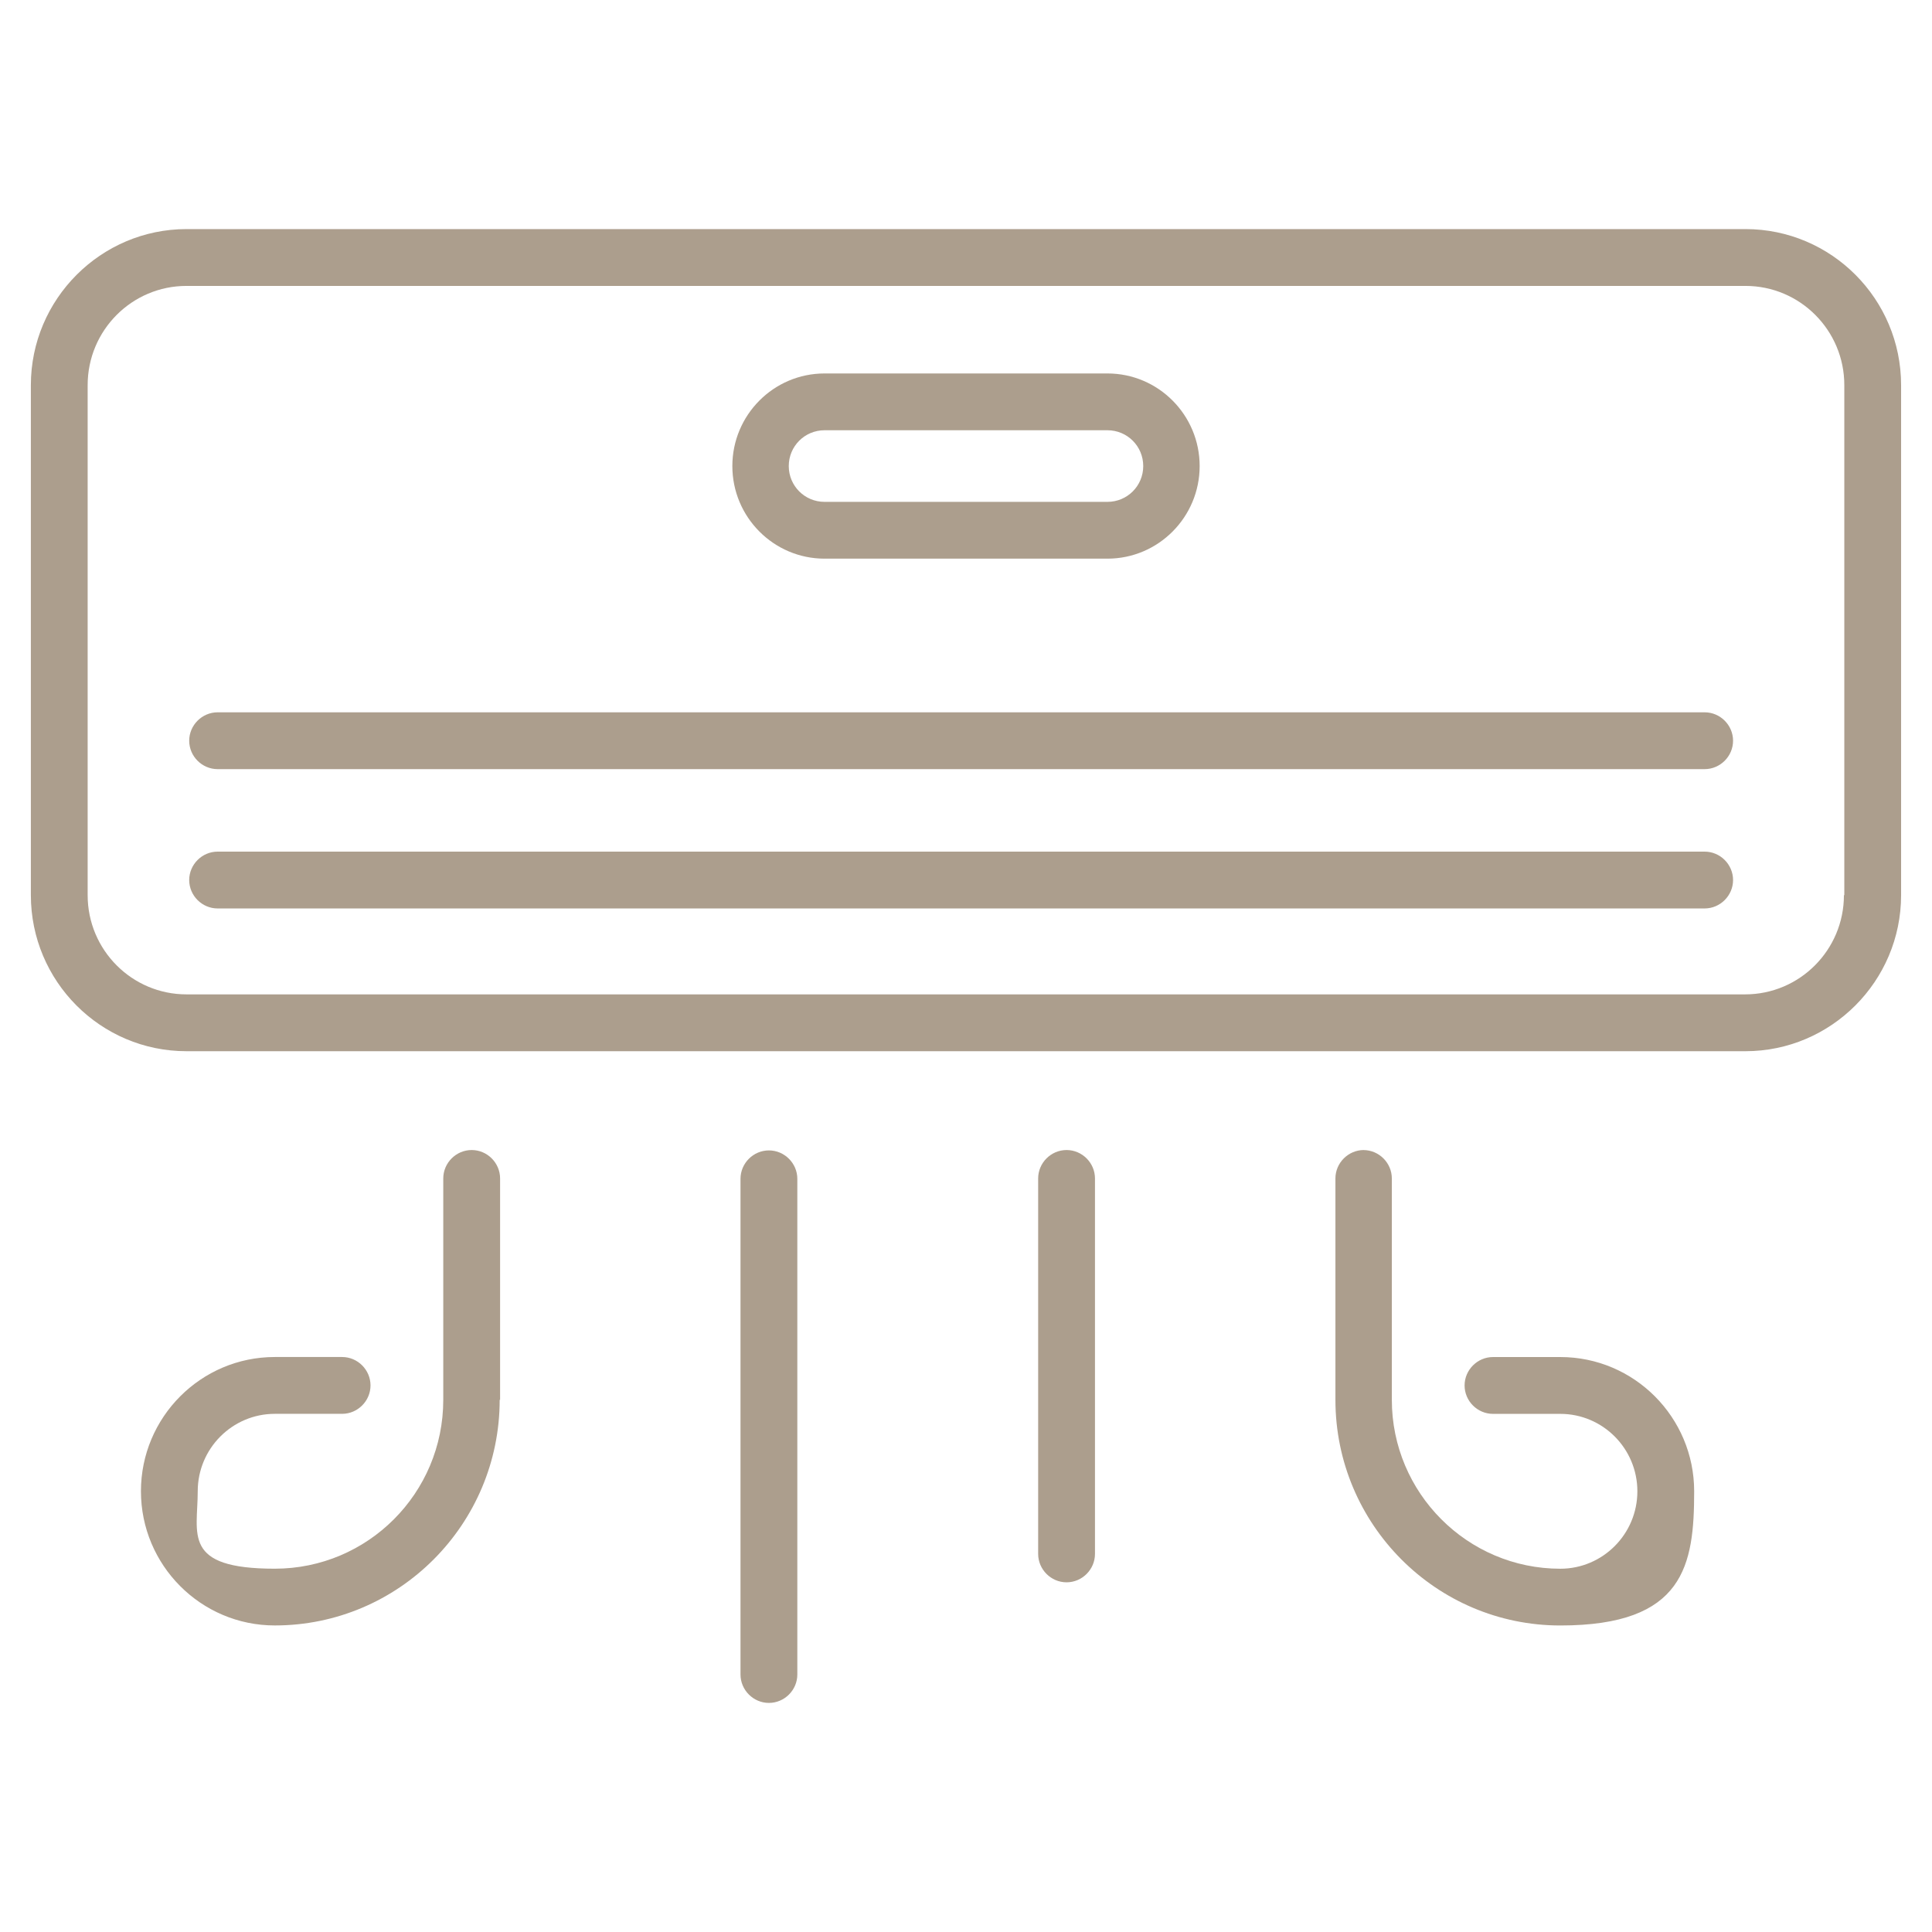
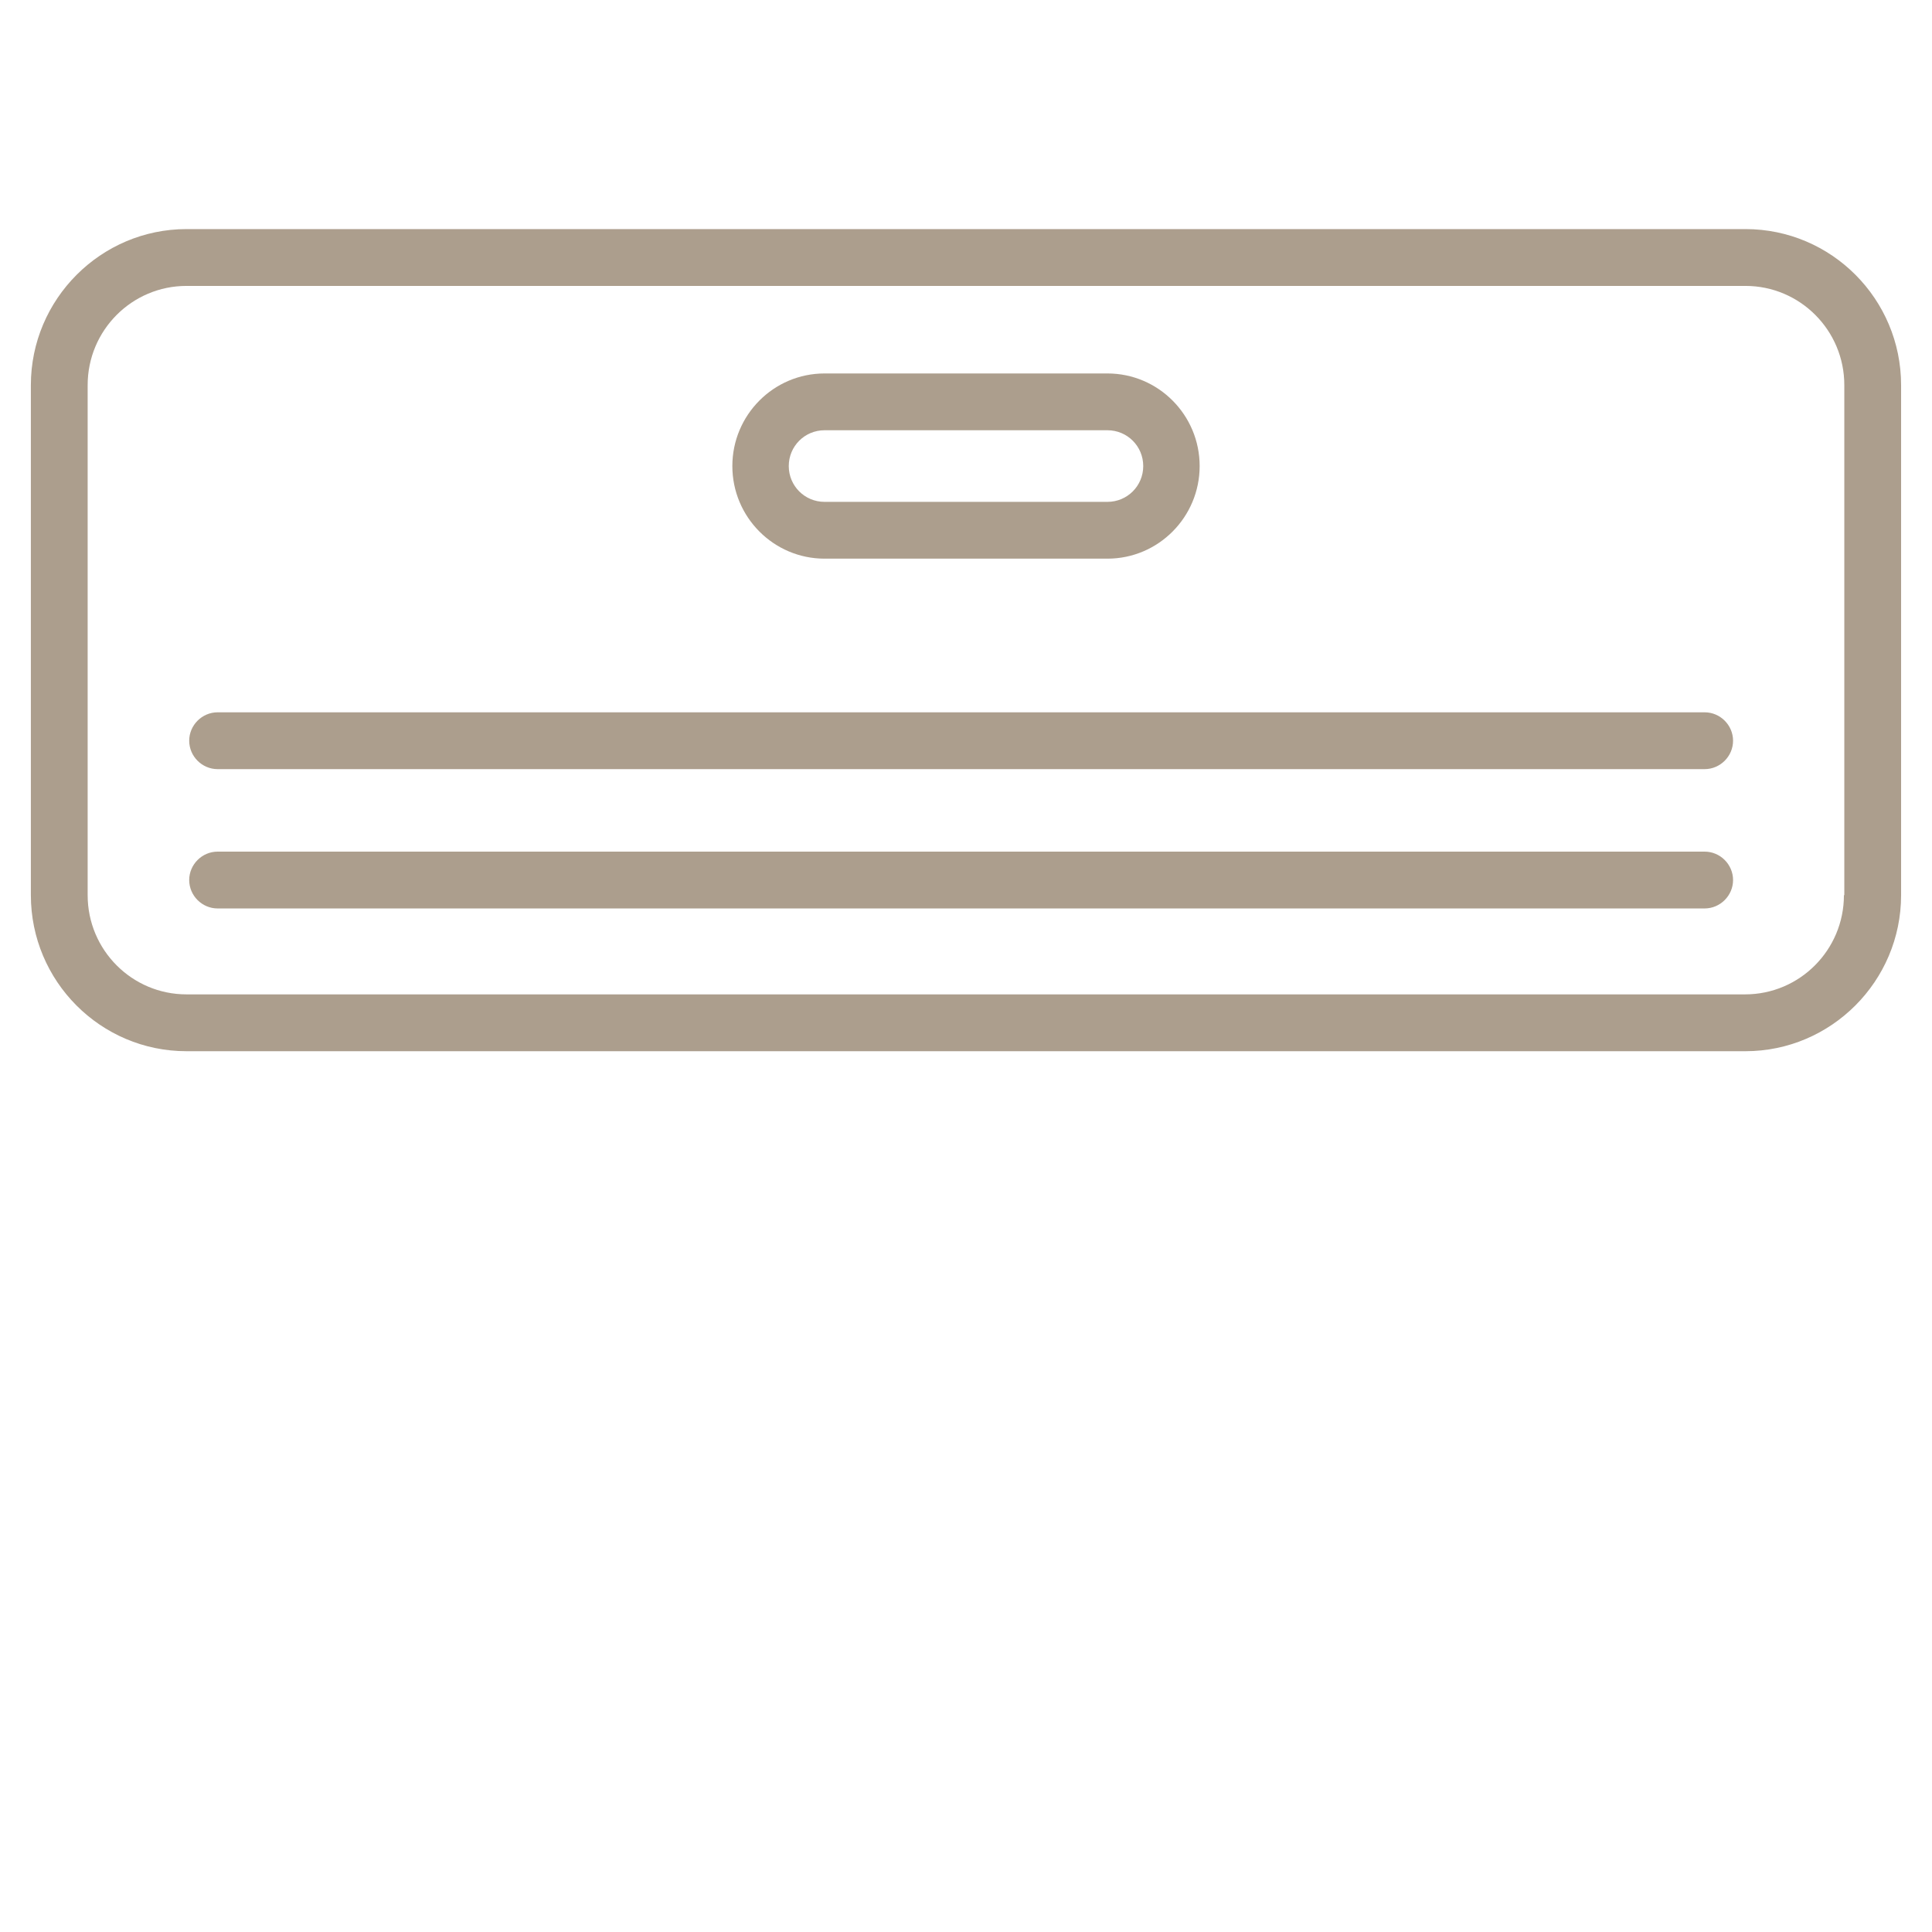
<svg xmlns="http://www.w3.org/2000/svg" id="Layer_1" data-name="Layer 1" viewBox="0 0 512 512">
  <defs>
    <style>      .cls-1 {        fill: #ac9e8d;      }    </style>
  </defs>
  <g id="_17_Ac" data-name="17 Ac">
    <g>
      <path class="cls-1" d="M462.47,60.71H49.42c-22.68,0-41.24,18.56-41.24,41.35v135.17c0,22.79,18.46,41.35,41.24,41.35h413.15c22.68,0,41.24-18.56,41.24-41.35V102.06c0-22.79-18.46-41.35-41.24-41.35h-.1ZM488.66,237.23c0,14.54-11.75,26.29-26.19,26.29H49.42c-14.44,0-26.19-11.75-26.19-26.29V102.06c0-14.54,11.75-26.29,26.19-26.29h413.15c14.44,0,26.19,11.75,26.19,26.29v135.17h-.1Z" />
      <path class="cls-1" d="M451.75,188.77H57.67c-4.12,0-7.53,3.4-7.53,7.53s3.4,7.53,7.53,7.53h394.08c4.12,0,7.53-3.4,7.53-7.53s-3.4-7.53-7.53-7.53h0Z" />
      <path class="cls-1" d="M451.75,225.69H57.67c-4.12,0-7.53,3.4-7.53,7.53s3.4,7.53,7.53,7.53h394.08c4.12,0,7.53-3.4,7.53-7.53s-3.4-7.53-7.53-7.53h0Z" />
      <path class="cls-1" d="M218.52,148.05h74.96c13.51,0,24.44-11.03,24.44-24.54s-10.93-24.54-24.44-24.54h-74.96c-13.51,0-24.44,11.03-24.44,24.54s10.93,24.54,24.44,24.54ZM218.52,114.02h74.96c5.26,0,9.49,4.23,9.49,9.49s-4.23,9.49-9.49,9.49h-74.96c-5.26,0-9.49-4.23-9.49-9.49s4.23-9.49,9.49-9.49Z" />
-       <path class="cls-1" d="M132.53,370.97v-58.67c0-4.12-3.4-7.53-7.53-7.53s-7.53,3.4-7.53,7.53v58.67c0,24.75-20,44.75-44.65,44.75s-20.42-9.18-20.42-20.52,9.18-20.52,20.42-20.52h17.84c4.12,0,7.53-3.4,7.53-7.53s-3.4-7.53-7.53-7.53h-17.84c-19.59,0-35.47,15.98-35.47,35.57s15.88,35.57,35.47,35.57c32.89,0,59.6-26.81,59.6-59.8h.1Z" />
-       <path class="cls-1" d="M361.43,304.77c-4.12,0-7.53,3.4-7.53,7.53v58.67c0,32.99,26.7,59.8,59.6,59.8s35.47-15.98,35.47-35.57-15.88-35.57-35.47-35.57h-17.84c-4.12,0-7.53,3.4-7.53,7.53s3.4,7.53,7.53,7.53h17.84c11.24,0,20.42,9.18,20.42,20.52s-9.18,20.52-20.42,20.52c-24.64,0-44.65-20.11-44.65-44.75v-58.67c0-4.12-3.4-7.53-7.53-7.53h.1Z" />
-       <path class="cls-1" d="M211.3,443.76v-131.36c0-4.12-3.4-7.53-7.53-7.53s-7.53,3.4-7.53,7.53v131.36c0,4.12,3.4,7.53,7.53,7.53s7.53-3.4,7.53-7.53Z" />
-       <path class="cls-1" d="M290.18,411.8v-99.5c0-4.12-3.4-7.53-7.53-7.53s-7.53,3.4-7.53,7.53v99.5c0,4.12,3.4,7.53,7.53,7.53s7.53-3.4,7.53-7.53Z" />
    </g>
  </g>
</svg>